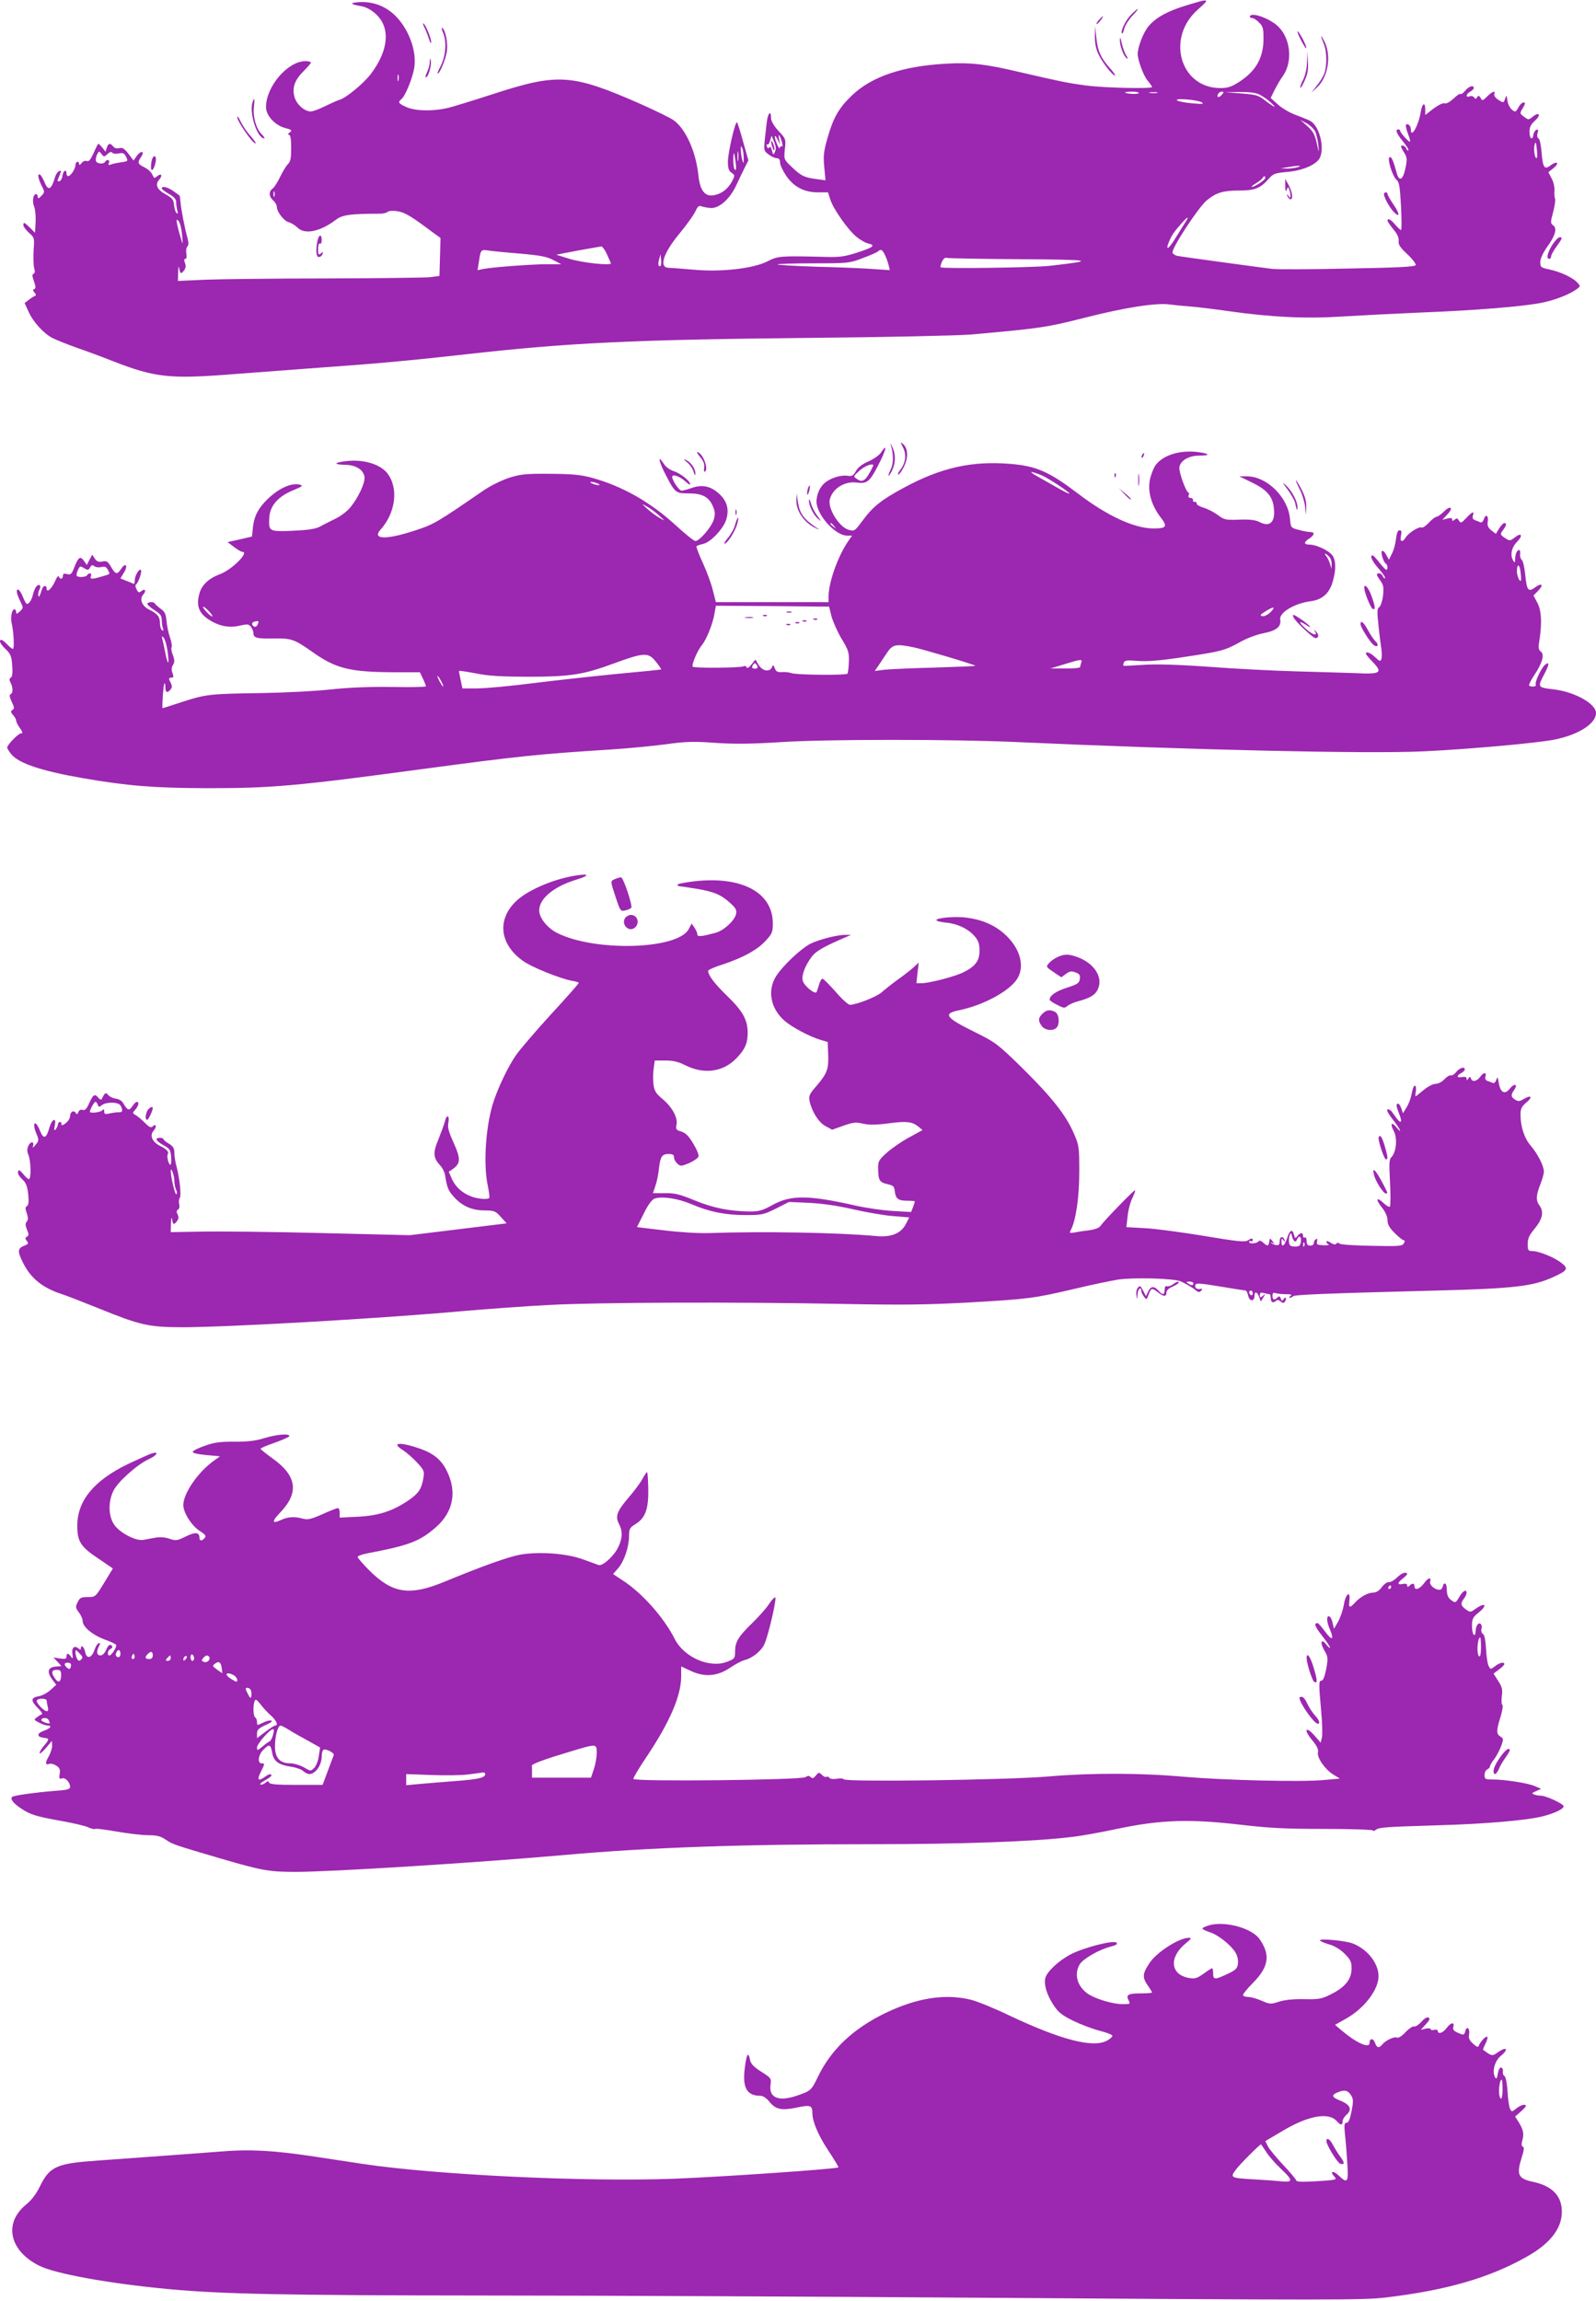
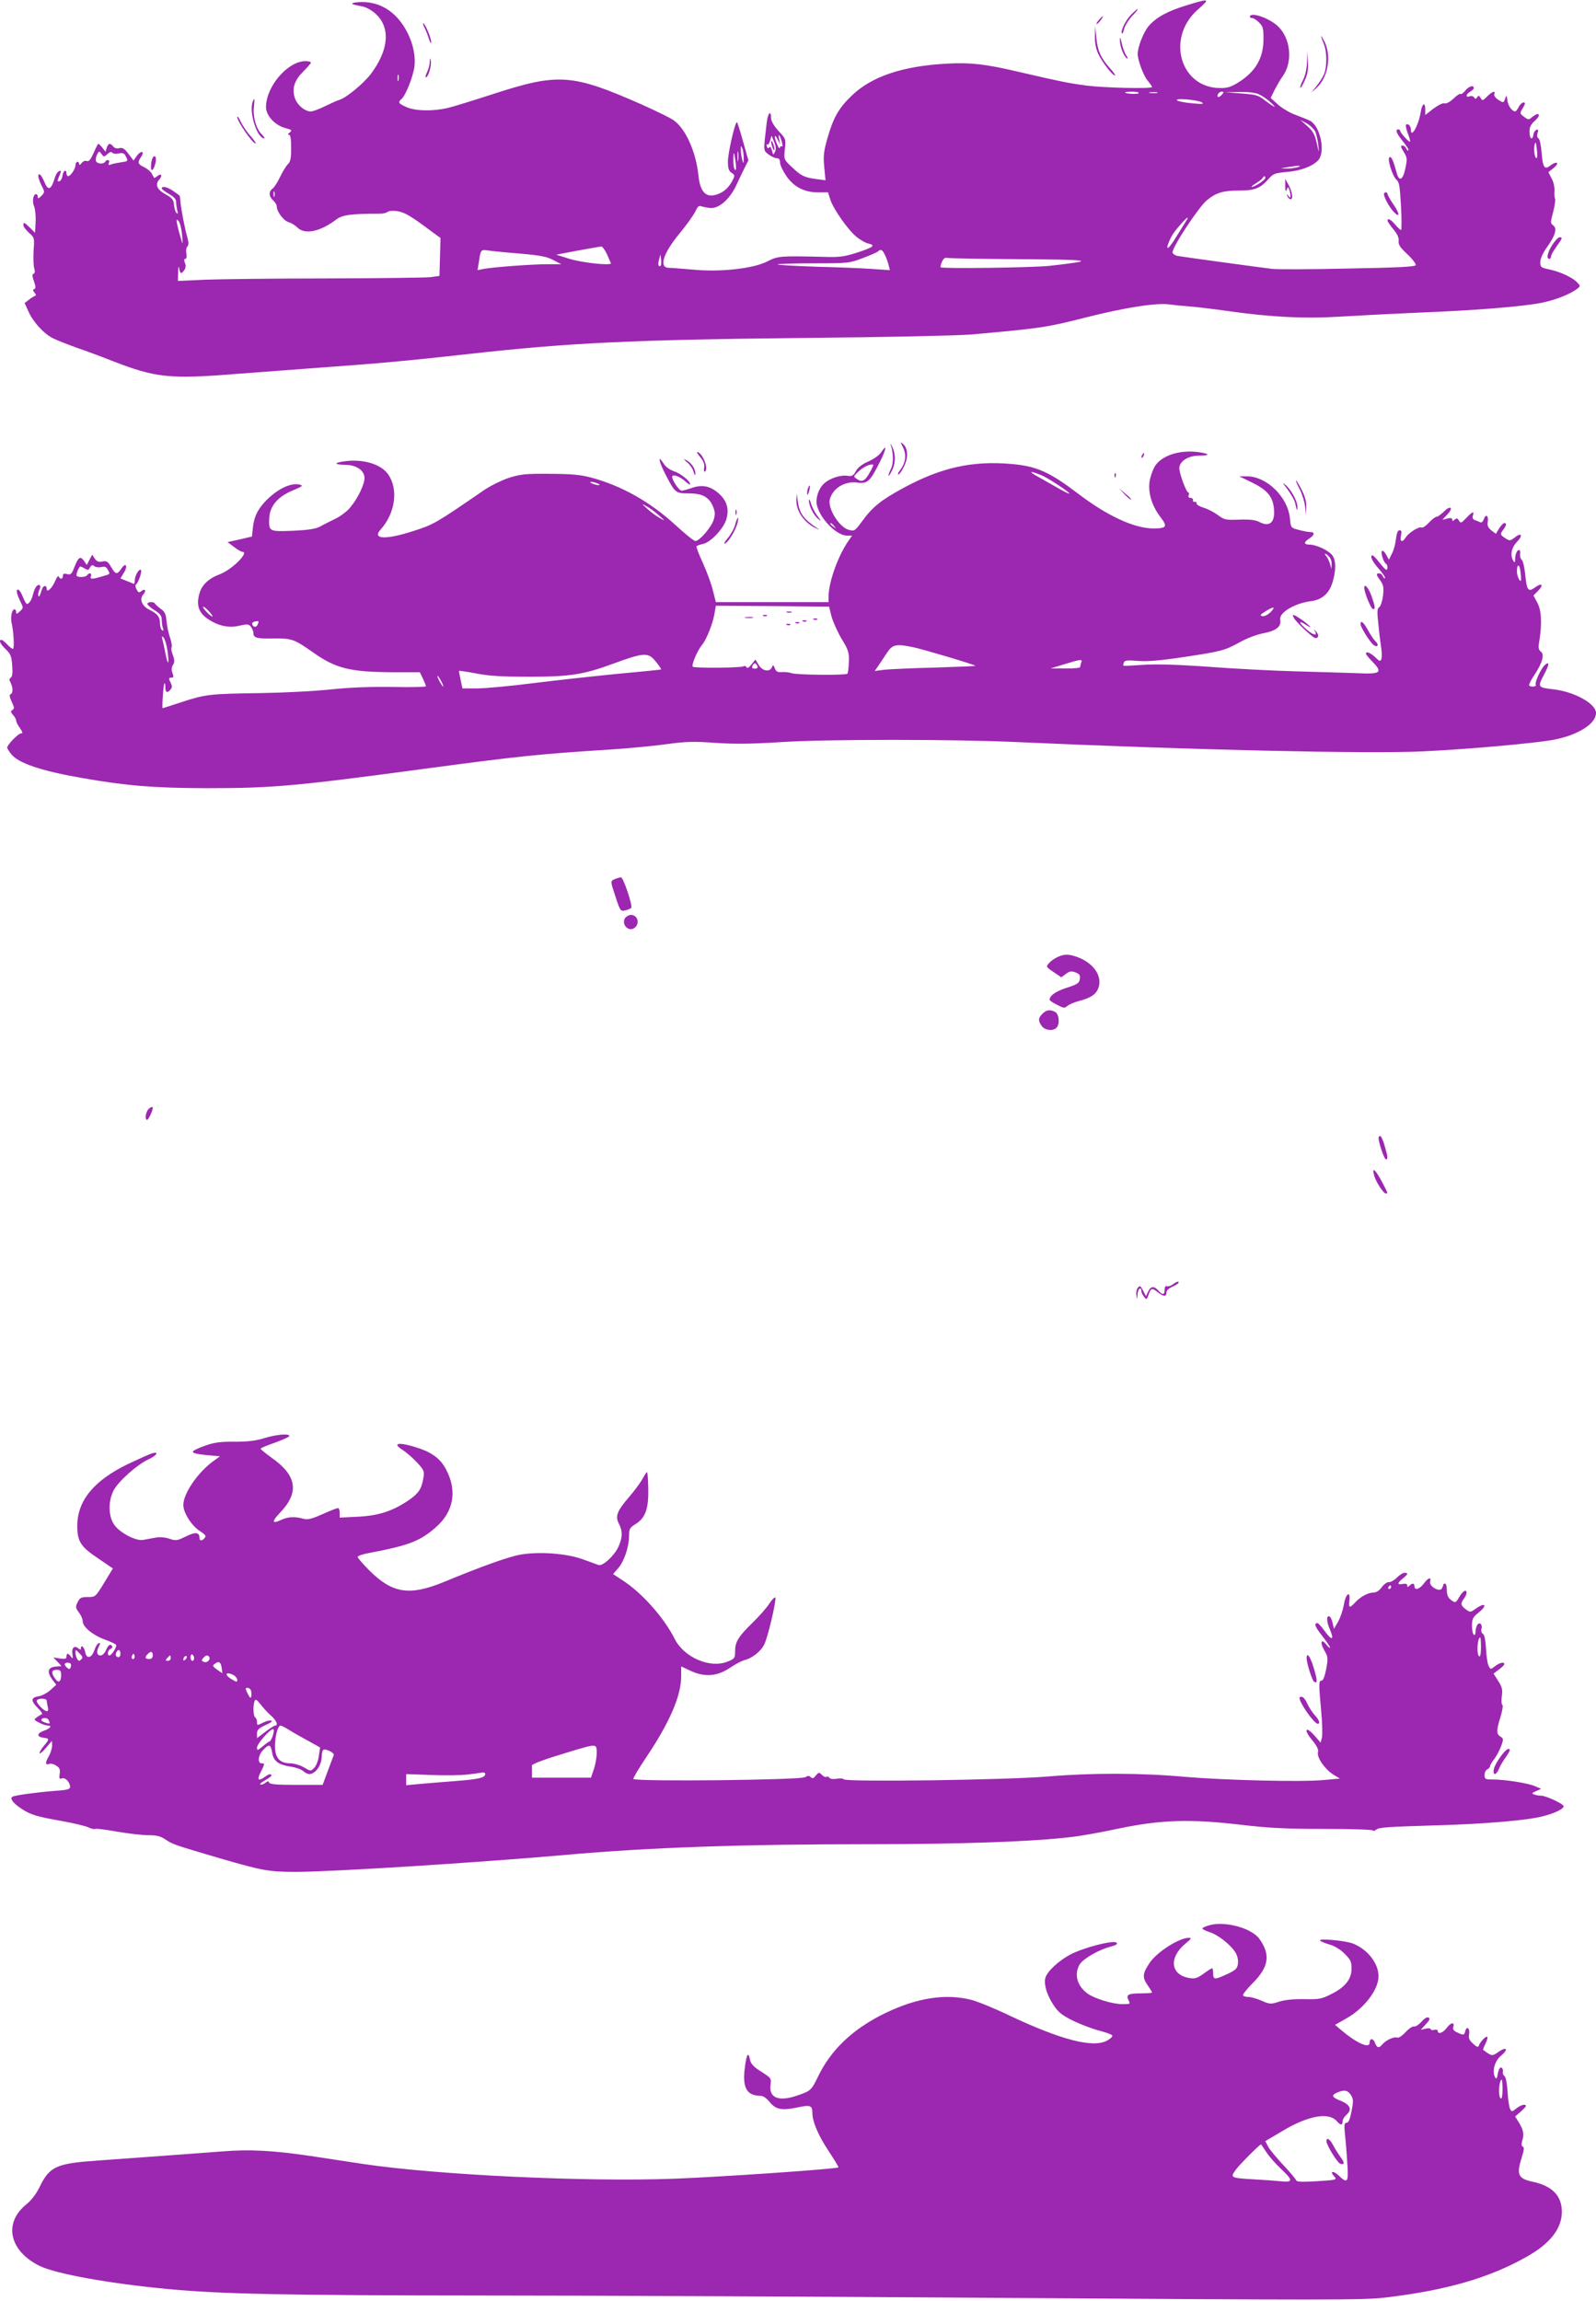
<svg xmlns="http://www.w3.org/2000/svg" version="1.0" width="888pt" height="1280pt" viewBox="0 0 888 1280" preserveAspectRatio="xMidYMid meet">
  <g transform="translate(0,1280) scale(0.1,-0.1)" fill="#9c27b0" stroke="none">
    <path d="M6604 12771 c-106 -32 -169 -66 -212 -115 -29 -33 -62 -117 -62 -156 0 -35 32 -121 55 -148 14 -17 25 -33 25 -36 0 -11 -265 -5 -366 8 -102 14 -129 19 -371 75 -190 45 -272 54 -403 47 -247 -13 -420 -71 -531 -178 -71 -68 -102 -121 -134 -233 -22 -77 -25 -101 -19 -164 l7 -74 -53 7 c-66 9 -84 18 -137 69 -42 40 -42 41 -36 98 6 56 5 57 -36 101 -26 29 -41 55 -41 72 0 47 -18 27 -24 -26 -19 -163 -20 -153 10 -177 14 -11 35 -21 45 -21 13 0 19 -7 19 -24 0 -13 15 -45 33 -72 42 -63 101 -94 177 -94 l57 0 13 -41 c18 -54 98 -168 146 -207 21 -17 50 -34 66 -37 42 -10 27 -21 -65 -51 -70 -22 -97 -26 -182 -23 -245 6 -256 5 -315 -25 -77 -40 -260 -61 -415 -46 -60 5 -120 10 -133 10 -58 0 -33 80 58 190 39 47 78 102 88 122 12 27 21 36 32 31 8 -3 31 -8 50 -10 48 -6 109 47 146 125 14 31 36 76 47 98 l21 42 -30 106 c-16 58 -31 106 -34 106 -11 0 -51 -176 -50 -221 0 -35 5 -50 20 -60 20 -14 20 -15 3 -48 -22 -41 -57 -69 -100 -77 -50 -10 -78 25 -87 109 -13 131 -71 261 -138 308 -16 12 -96 51 -176 87 -390 172 -465 177 -831 58 -108 -35 -221 -70 -251 -77 -84 -19 -178 -17 -228 5 -45 20 -50 27 -28 45 23 20 65 125 72 182 8 71 -15 155 -62 227 -60 91 -147 137 -249 130 -53 -4 -46 -12 18 -23 23 -4 53 -20 76 -41 85 -76 75 -202 -26 -336 -42 -54 -135 -131 -173 -143 -14 -4 -51 -21 -82 -36 -32 -16 -67 -29 -79 -29 -34 0 -78 38 -90 79 -15 52 0 96 51 146 22 22 40 43 40 47 0 4 -14 8 -30 8 -99 0 -220 -141 -220 -256 0 -47 50 -101 106 -116 38 -10 41 -13 26 -25 -11 -8 -12 -12 -4 -13 8 0 12 -22 12 -73 0 -59 -4 -77 -18 -90 -10 -10 -29 -41 -43 -70 -13 -28 -32 -58 -41 -65 -24 -17 -23 -45 2 -67 11 -10 20 -25 20 -34 0 -29 39 -80 66 -87 14 -4 36 -17 49 -30 41 -41 126 -23 215 44 35 27 81 33 244 33 16 0 35 4 42 10 8 6 30 8 56 4 41 -7 75 -27 192 -115 l47 -34 -3 -106 -3 -105 -50 -7 c-27 -3 -286 -6 -575 -7 -289 0 -594 -4 -677 -7 l-153 -7 1 49 c1 29 4 38 6 22 5 -32 11 -35 28 -11 9 12 10 25 4 40 -6 15 -5 23 2 23 7 0 9 11 6 29 -3 15 -1 33 5 39 8 8 8 22 1 49 -15 52 -36 161 -39 201 -1 18 -4 34 -6 35 -1 1 -17 12 -35 25 -32 22 -63 29 -63 14 0 -5 18 -18 40 -31 27 -15 40 -29 40 -44 0 -12 3 -33 6 -47 5 -17 4 -22 -4 -15 -6 6 -12 26 -14 45 -2 29 -10 38 -45 58 -50 27 -62 55 -37 83 20 22 12 38 -11 19 -9 -7 -16 -11 -18 -9 -1 2 -7 13 -13 24 -6 11 -25 27 -42 35 -36 17 -38 26 -17 57 22 32 0 38 -23 7 l-19 -27 -28 37 c-22 29 -33 36 -51 32 -13 -4 -27 0 -34 9 -17 21 -27 19 -36 -7 l-7 -22 -17 22 c-10 12 -20 22 -23 22 -2 0 -14 -23 -26 -51 -17 -37 -26 -49 -38 -45 -9 4 -21 -1 -29 -11 -8 -11 -13 -13 -14 -5 0 19 -20 14 -20 -6 0 -21 -27 -62 -41 -62 -5 0 -9 7 -9 15 0 26 -19 16 -22 -12 -2 -14 -9 -29 -17 -31 -9 -3 -12 0 -9 9 21 51 21 52 7 47 -8 -3 -18 -18 -23 -34 -21 -72 -38 -79 -60 -24 -9 22 -21 40 -27 40 -12 0 -5 -29 17 -72 13 -25 12 -30 -6 -48 -15 -15 -20 -17 -20 -5 0 8 -4 15 -9 15 -17 0 -23 -41 -11 -69 6 -15 10 -54 8 -87 l-3 -59 -28 28 c-32 31 -37 33 -37 14 0 -8 14 -26 31 -42 31 -27 31 -29 26 -98 -2 -39 -1 -83 3 -98 6 -19 4 -29 -3 -32 -9 -3 -8 -14 2 -42 10 -29 11 -40 2 -43 -9 -3 -9 -8 1 -20 10 -12 10 -16 1 -19 -7 -3 -22 -12 -34 -22 l-22 -17 21 -46 c25 -58 85 -124 135 -149 21 -11 82 -35 135 -54 53 -18 144 -52 202 -75 233 -91 317 -100 675 -71 143 11 359 27 480 36 300 21 508 40 818 75 561 63 917 80 1887 90 439 4 842 13 915 19 388 35 417 39 637 95 217 55 395 83 467 72 20 -3 70 -8 111 -11 41 -3 138 -15 215 -26 241 -34 430 -43 631 -30 98 6 294 16 434 22 310 12 579 34 680 55 75 15 157 48 195 77 19 15 19 16 1 35 -24 27 -94 60 -156 73 -47 10 -50 13 -50 41 0 19 14 49 36 81 48 66 59 106 36 123 -16 12 -16 16 0 76 9 35 13 67 10 73 -3 5 -5 25 -3 44 1 19 -5 49 -16 68 l-18 35 29 23 c15 12 24 25 18 29 -5 3 -21 -3 -35 -14 -34 -27 -43 -13 -50 74 -3 38 -10 72 -17 76 -8 5 -9 16 -5 30 5 16 4 21 -6 18 -8 -3 -15 -14 -17 -26 -5 -36 -22 -25 -22 14 0 27 7 42 31 63 35 32 24 51 -13 22 -23 -19 -24 -19 -48 -1 -25 19 -25 19 -7 49 14 24 15 31 4 31 -7 0 -20 -11 -27 -25 -7 -14 -16 -25 -19 -25 -19 1 -40 31 -44 61 -4 30 -5 32 -12 12 -9 -27 -9 -27 -41 -7 -14 10 -23 23 -20 30 9 22 -11 16 -40 -13 -24 -24 -27 -25 -36 -8 -8 14 -12 15 -19 4 -7 -11 -11 -11 -17 -1 -5 7 -16 10 -25 6 -24 -9 -21 13 3 26 11 6 20 15 20 20 0 19 -29 10 -48 -15 -11 -13 -22 -21 -26 -18 -3 4 -21 -8 -39 -26 -21 -19 -40 -29 -49 -26 -9 4 -34 -9 -62 -29 l-46 -36 0 30 c0 45 -17 36 -25 -12 -11 -74 -55 -152 -55 -99 0 21 -17 37 -27 27 -3 -3 1 -25 10 -48 9 -23 15 -44 12 -46 -5 -5 -54 49 -55 61 0 4 -4 7 -10 7 -19 0 -10 -23 26 -67 20 -24 34 -47 30 -50 -3 -3 -8 2 -12 11 -3 9 -13 16 -21 16 -12 0 -10 -7 7 -35 20 -32 20 -40 10 -89 -14 -70 -36 -80 -50 -24 -18 66 -29 90 -39 83 -14 -8 17 -107 39 -125 15 -12 19 -37 25 -147 4 -73 4 -133 0 -133 -3 0 -18 14 -32 30 -24 29 -43 39 -43 22 0 -4 14 -25 32 -47 22 -26 32 -47 30 -65 -3 -20 8 -37 48 -74 28 -26 49 -54 47 -61 -4 -9 -94 -14 -379 -19 -206 -5 -394 -5 -419 -2 -91 11 -505 68 -527 72 -13 3 -25 10 -28 18 -8 21 143 252 191 292 53 43 90 54 183 54 83 0 115 13 159 63 27 31 36 34 101 40 78 6 146 32 177 66 41 47 11 189 -46 219 -13 7 -50 21 -81 33 -31 11 -75 37 -97 57 l-41 37 22 45 c13 25 33 60 45 76 58 81 44 214 -29 280 -46 42 -140 76 -153 55 -3 -6 1 -11 10 -11 9 0 27 -11 40 -25 22 -21 25 -33 25 -90 0 -106 -42 -181 -136 -241 -42 -27 -63 -34 -104 -34 -224 0 -304 280 -125 437 70 62 67 63 -61 24z m-4387 -418 c-3 -10 -5 -4 -5 12 0 17 2 24 5 18 2 -7 2 -21 0 -30z m4119 -71 c-5 -8 -76 -4 -76 4 0 2 18 4 41 4 22 0 38 -4 35 -8z m102 1 c-10 -2 -28 -2 -40 0 -13 2 -5 4 17 4 22 1 32 -1 23 -4z m362 -8 c-7 -8 -16 -15 -21 -15 -5 0 -6 7 -3 15 4 8 13 15 21 15 13 0 13 -3 3 -15z m203 1 c18 -8 48 -28 67 -46 41 -37 21 -29 -34 13 -34 27 -49 31 -130 37 l-91 7 78 1 c48 1 90 -3 110 -12z m-317 -45 c15 -10 5 -11 -50 -6 -94 8 -125 28 -35 22 37 -3 75 -10 85 -16z m632 -163 c6 -14 14 -48 17 -74 5 -48 4 -48 -9 11 -11 48 -22 67 -53 94 l-38 34 35 -19 c19 -11 41 -32 48 -46z m-2983 -43 c-8 38 3 28 15 -14 5 -19 5 -29 -1 -26 -5 4 -9 0 -10 -7 -1 -18 -28 43 -28 62 0 8 7 2 15 -15 l15 -30 -6 30z m-23 -69 c-9 -20 -10 -20 -17 7 -5 18 -10 24 -15 17 -5 -8 -9 -7 -13 5 -4 9 -3 14 2 11 5 -3 12 6 16 22 l8 27 14 -34 c10 -24 12 -41 5 -55z m4240 2 c2 -21 1 -38 -3 -38 -10 0 -17 49 -11 73 6 24 9 18 14 -35z m-4414 -38 c0 -32 -1 -33 -8 -10 -4 14 -8 39 -8 55 -1 25 1 27 8 10 5 -11 8 -36 8 -55z m-31 -12 c-2 -13 -4 -3 -4 22 0 25 2 35 4 23 2 -13 2 -33 0 -45z m-3509 35 c13 12 22 14 26 8 4 -6 20 -8 35 -5 23 5 32 2 40 -14 15 -29 15 -29 -26 -35 -21 -3 -46 -8 -56 -12 -13 -6 -16 -3 -11 9 7 17 -11 22 -21 6 -9 -15 -45 -12 -51 4 -3 8 0 24 6 36 11 21 12 21 25 3 13 -17 14 -17 33 0z m3495 -46 c4 -31 3 -46 -3 -42 -6 3 -10 27 -10 52 0 57 5 53 13 -10z m3127 -27 c-14 -4 -41 -8 -60 -8 l-35 1 40 7 c57 10 87 10 55 0z m-180 -60 c0 -11 -59 -50 -75 -50 -5 0 4 9 21 19 18 11 35 24 38 30 9 14 16 14 16 1z m-5513 -102 c-3 -7 -5 -2 -5 12 0 14 2 19 5 13 2 -7 2 -19 0 -25z m5071 -140 c-8 -13 -32 -51 -53 -85 -42 -70 -64 -84 -40 -26 16 37 26 52 74 106 30 33 38 35 19 5z m-5585 -73 c5 -60 5 -60 -7 -20 -7 22 -16 56 -20 75 -6 30 -5 33 8 20 7 -8 16 -42 19 -75z m2363 -107 c10 -24 21 -47 23 -52 7 -16 -162 2 -234 25 l-70 22 120 23 c66 12 125 22 131 23 5 0 19 -18 30 -41z m-481 1 c112 -10 149 -17 184 -36 l44 -23 -79 0 c-85 0 -298 -16 -353 -26 l-34 -7 8 49 c9 65 11 67 54 60 20 -3 99 -11 176 -17z m2028 -6 c8 -16 17 -41 21 -57 l7 -29 -89 6 c-49 4 -191 10 -316 13 -124 4 -223 10 -220 13 3 3 94 6 202 6 192 0 199 1 272 29 41 15 79 32 85 37 15 15 24 11 38 -18z m-1247 -61 c-12 -11 -17 7 -9 34 l8 29 3 -28 c2 -16 1 -31 -2 -35z m1999 36 c409 -3 430 -7 165 -37 -92 -10 -598 -17 -606 -8 -3 2 1 16 7 31 8 17 18 25 28 21 9 -2 192 -6 406 -7z" />
    <path d="M4291 12010 c0 -8 4 -24 9 -35 5 -13 9 -14 9 -5 0 8 -4 24 -9 35 -5 13 -9 14 -9 5z" />
    <path d="M6292 12717 c-30 -31 -60 -93 -49 -103 3 -3 8 9 12 26 4 17 24 49 44 71 21 21 35 39 31 39 -3 0 -20 -15 -38 -33z" />
    <path d="M6115 12690 c-10 -11 -16 -22 -14 -24 2 -2 12 7 22 20 22 29 17 32 -8 4z" />
    <path d="M2361 12648 c7 -13 18 -41 25 -63 7 -22 13 -31 13 -20 1 22 -34 105 -44 105 -3 0 0 -10 6 -22z" />
-     <path d="M2467 12613 c19 -48 13 -125 -16 -182 -12 -22 -19 -41 -16 -41 12 0 47 86 52 129 5 47 -9 115 -27 126 -5 3 -2 -11 7 -32z" />
    <path d="M6092 12600 c-1 -35 5 -70 18 -98 20 -45 79 -122 94 -122 4 0 -8 18 -27 39 -51 57 -70 97 -77 171 l-7 65 -1 -55z" />
-     <path d="M7238 12578 c15 -29 28 -50 30 -46 4 9 -35 85 -47 93 -6 3 2 -18 17 -47z" />
    <path d="M6231 12577 c-1 -32 21 -91 39 -102 7 -4 5 4 -4 17 -9 14 -20 45 -25 69 -7 33 -9 37 -10 16z" />
    <path d="M7351 12599 c-1 -4 6 -23 14 -42 19 -45 19 -127 2 -170 -8 -18 -27 -48 -43 -67 l-28 -35 28 25 c64 56 85 174 47 255 -11 22 -20 37 -20 34z" />
    <path d="M7272 12455 c-1 -38 -10 -76 -22 -100 -11 -21 -18 -41 -15 -43 3 -3 14 16 25 42 16 34 20 61 17 104 l-3 57 -2 -60z" />
    <path d="M2391 12455 c0 -16 -8 -42 -15 -57 -8 -16 -11 -28 -6 -28 13 0 32 66 27 92 -3 18 -5 17 -6 -7z" />
    <path d="M1406 12234 c-22 -58 24 -204 65 -204 4 0 -3 11 -16 24 -30 30 -49 98 -42 153 5 46 3 53 -7 27z" />
    <path d="M1320 12148 c0 -22 81 -140 100 -146 8 -3 -2 14 -23 38 -22 23 -47 61 -58 84 -10 22 -19 33 -19 24z" />
    <path d="M846 11914 c-3 -9 -6 -27 -6 -42 0 -34 17 -17 26 26 7 33 -9 46 -20 16z" />
    <path d="M7151 11765 c0 -29 3 -34 8 -21 7 18 8 18 14 2 4 -10 7 -25 7 -34 0 -15 -2 -15 -11 -2 -9 12 -10 12 -7 1 3 -8 10 -17 16 -19 18 -6 14 38 -8 78 l-19 35 0 -40z" />
    <path d="M7700 11720 c0 -17 30 -73 53 -97 36 -39 37 -14 1 38 -19 28 -34 55 -34 60 0 5 -4 9 -10 9 -5 0 -10 -5 -10 -10z" />
-     <path d="M1766 11459 c-10 -53 -7 -89 8 -89 8 0 17 7 20 16 5 14 4 15 -9 4 -13 -11 -15 -7 -15 24 0 22 4 35 10 31 6 -4 10 5 10 19 0 36 -16 32 -24 -5z" />
    <path d="M8637 11438 c-27 -43 -35 -78 -17 -78 6 0 10 6 10 13 0 8 14 33 30 55 34 47 35 52 17 52 -7 0 -25 -19 -40 -42z" />
    <path d="M4956 10325 c16 -50 16 -104 0 -136 -9 -18 -14 -34 -12 -36 2 -2 11 12 20 31 20 42 20 91 0 131 -8 17 -11 21 -8 10z" />
    <path d="M5024 10311 c21 -40 15 -86 -15 -125 -11 -14 -16 -26 -11 -26 6 0 20 20 32 45 25 51 22 103 -7 126 -14 12 -14 10 1 -20z" />
    <path d="M4903 10284 c-9 -15 -41 -38 -71 -51 -35 -15 -59 -34 -70 -54 -14 -26 -22 -30 -47 -26 -38 6 -100 -14 -131 -44 -30 -28 -47 -81 -39 -118 16 -76 110 -171 168 -171 l28 0 -19 -27 c-59 -84 -111 -230 -112 -310 l0 -33 -314 0 -313 0 -16 63 c-8 35 -33 103 -55 152 -23 49 -39 92 -37 96 3 3 19 9 37 13 41 8 114 85 129 136 17 57 4 103 -40 143 -47 43 -94 53 -153 32 -23 -8 -49 -15 -56 -15 -13 0 -52 57 -52 77 0 18 42 3 73 -25 15 -14 27 -21 27 -16 0 18 -54 61 -92 73 -23 8 -45 24 -57 44 -35 54 -24 5 15 -69 50 -96 54 -99 127 -99 75 0 112 -20 134 -73 12 -29 13 -43 4 -74 -13 -41 -79 -118 -102 -118 -8 0 -59 41 -113 91 -141 128 -295 215 -463 261 -63 17 -108 21 -233 22 -139 1 -163 -2 -230 -23 -41 -14 -104 -45 -140 -70 -266 -183 -277 -189 -389 -225 -154 -50 -232 -47 -184 7 83 92 101 226 42 309 -40 56 -138 85 -238 72 -65 -8 -65 -19 0 -20 60 -1 102 -28 107 -68 4 -33 -35 -116 -79 -169 -17 -21 -55 -50 -83 -63 -28 -14 -67 -33 -86 -44 -26 -13 -65 -19 -152 -23 -131 -5 -133 -4 -130 70 3 69 49 122 137 157 49 21 53 24 32 30 -51 12 -129 -27 -194 -97 -43 -46 -62 -89 -67 -153 l-4 -39 -68 -16 -68 -15 36 -27 c19 -15 40 -27 46 -27 42 0 -57 -99 -123 -124 -64 -24 -103 -60 -116 -110 -17 -61 -4 -102 41 -135 59 -42 120 -57 182 -42 45 10 52 9 64 -6 7 -10 14 -26 14 -35 0 -27 18 -32 113 -30 100 1 114 -4 215 -75 131 -93 209 -112 453 -113 l145 0 17 -35 c9 -20 17 -39 17 -43 0 -4 -81 -6 -181 -4 -120 2 -236 -2 -342 -13 -89 -10 -268 -19 -397 -21 -280 -4 -305 -6 -439 -50 -57 -19 -105 -34 -106 -34 -5 0 4 133 10 138 3 3 5 -7 5 -21 0 -30 11 -35 29 -13 9 11 9 20 2 35 -14 26 -14 31 4 31 11 0 12 5 5 25 -7 18 -6 32 2 45 10 15 10 27 0 55 -8 19 -11 39 -7 45 3 5 -1 31 -10 56 -9 26 -17 68 -19 93 -3 36 -10 49 -33 65 -15 11 -29 24 -31 28 -5 12 -42 10 -42 -2 0 -5 18 -21 40 -35 32 -20 40 -31 40 -54 0 -16 3 -37 7 -47 4 -12 3 -15 -5 -10 -7 4 -12 22 -12 40 0 34 -14 52 -61 75 -39 19 -54 58 -33 82 20 22 12 38 -10 20 -12 -10 -17 -8 -26 10 -7 13 -8 24 -3 28 13 8 35 73 27 80 -9 10 -34 -31 -34 -57 0 -13 -3 -22 -7 -20 -5 3 -23 10 -41 17 l-32 13 20 33 c24 39 9 59 -16 20 -22 -33 -31 -32 -56 11 -18 31 -25 35 -49 30 -21 -4 -31 0 -42 17 l-14 21 -15 -28 -15 -29 -16 23 c-20 28 -31 21 -53 -35 -15 -39 -20 -44 -40 -39 -18 5 -24 2 -24 -10 0 -19 -16 -21 -23 -3 -2 6 -11 -4 -19 -23 -18 -43 -48 -71 -48 -46 0 21 -19 21 -26 -1 -15 -45 -16 -48 -21 -36 -2 7 1 21 6 32 13 23 -1 37 -17 18 -6 -7 -14 -26 -18 -42 -7 -32 -22 -55 -34 -55 -4 0 -14 18 -23 40 -8 22 -21 40 -27 40 -13 0 -6 -28 17 -74 13 -26 13 -30 -6 -47 -17 -16 -21 -17 -21 -4 0 8 -4 15 -10 15 -14 0 -23 -46 -15 -77 11 -45 16 -143 7 -143 -5 0 -19 11 -32 25 -13 14 -27 25 -32 25 -17 0 -7 -23 24 -52 27 -26 32 -38 36 -90 3 -41 1 -63 -8 -68 -9 -6 -9 -13 -1 -28 14 -27 14 -59 0 -64 -8 -3 -6 -16 6 -42 15 -31 16 -39 4 -46 -11 -7 -10 -12 4 -28 9 -10 17 -24 17 -31 0 -7 9 -26 21 -42 16 -23 17 -29 6 -29 -15 0 -77 -64 -77 -79 0 -5 10 -21 22 -36 40 -51 167 -94 398 -134 247 -43 394 -55 690 -56 361 0 491 11 1190 105 552 74 660 85 1055 110 94 6 232 19 307 29 116 16 159 17 280 8 107 -7 198 -6 358 4 256 17 970 17 1330 0 951 -43 1950 -66 2250 -51 244 11 632 46 728 65 135 27 232 89 232 148 0 52 -118 118 -237 132 -87 10 -89 12 -53 80 31 58 33 78 6 56 -21 -18 -59 -99 -51 -111 6 -10 -27 -14 -37 -4 -3 3 9 29 28 57 46 69 59 116 37 132 -13 10 -15 21 -8 61 15 98 12 166 -11 210 l-22 41 26 26 c33 34 21 47 -17 19 -38 -28 -46 -17 -55 73 -4 39 -12 75 -19 80 -7 6 -11 20 -9 33 2 12 -1 22 -6 22 -12 0 -22 -24 -22 -53 0 -18 -2 -19 -10 -7 -19 30 -11 73 21 106 35 36 24 54 -14 23 -25 -19 -28 -19 -52 -3 -29 19 -30 22 -10 48 17 23 19 36 5 36 -6 0 -19 -14 -29 -30 l-18 -30 -25 19 c-19 16 -24 27 -20 50 5 35 -13 43 -23 10 -4 -11 -12 -18 -18 -15 -7 3 -20 9 -30 12 -12 4 -16 13 -12 25 9 28 -3 23 -37 -13 -27 -29 -31 -30 -40 -15 -8 14 -13 16 -24 6 -11 -9 -14 -9 -14 1 0 8 -9 10 -27 5 l-28 -7 28 30 c37 39 17 53 -20 15 -16 -15 -33 -28 -40 -28 -7 0 -26 -15 -43 -33 -16 -18 -35 -30 -40 -27 -13 8 -71 -28 -88 -54 -19 -32 -35 -26 -27 9 5 22 3 30 -8 30 -10 0 -16 -16 -20 -49 -3 -28 -13 -65 -23 -82 l-16 -33 -15 27 c-8 15 -18 25 -23 22 -10 -6 7 -62 21 -71 11 -6 12 -34 2 -34 -5 1 -21 19 -38 40 -16 21 -33 39 -37 40 -19 1 -5 -31 33 -74 23 -26 39 -50 35 -53 -3 -3 -8 2 -12 11 -3 9 -12 16 -20 16 -19 0 -18 -7 7 -41 17 -25 19 -38 14 -84 -4 -31 -14 -59 -21 -63 -12 -7 -13 -24 -4 -103 5 -52 13 -111 16 -131 3 -21 3 -45 0 -55 -6 -14 -10 -13 -34 10 -27 26 -52 35 -52 20 0 -4 16 -24 36 -44 60 -62 47 -71 -93 -64 -65 2 -215 7 -333 10 -118 3 -334 14 -480 25 -182 13 -298 16 -370 11 -58 -4 -107 -6 -109 -5 -2 2 -1 10 2 18 5 12 19 14 77 9 51 -4 121 1 253 21 214 32 232 37 317 84 37 21 93 42 130 49 72 14 100 37 93 76 -7 38 78 90 169 102 64 8 104 43 123 108 19 66 19 117 -1 146 -20 28 -88 60 -126 61 -35 0 -36 13 -3 34 30 20 32 36 5 36 -11 0 -39 5 -64 12 -44 11 -44 12 -49 65 -12 119 -130 233 -239 233 l-43 0 72 -35 c80 -39 112 -75 120 -135 11 -83 -19 -115 -78 -85 -23 12 -52 16 -113 14 -77 -3 -84 -1 -119 25 -20 15 -56 34 -79 41 -24 7 -42 18 -40 24 1 6 -4 10 -10 9 -7 -2 -12 3 -10 10 1 6 -5 12 -14 12 -10 0 -14 6 -10 15 3 8 2 15 -2 15 -12 0 -54 115 -50 140 5 37 52 65 109 65 66 0 62 11 -7 20 -97 12 -190 -16 -232 -70 -12 -15 -26 -50 -33 -79 -15 -68 6 -144 57 -212 42 -54 36 -64 -39 -64 -105 0 -257 70 -419 194 -161 122 -231 153 -375 165 -213 18 -386 -20 -593 -132 -128 -69 -174 -106 -234 -188 -39 -53 -42 -55 -73 -47 -53 14 -118 118 -106 169 15 61 83 104 152 94 54 -7 70 5 114 90 46 87 59 137 20 79z m-64 -113 c-26 -47 -43 -56 -71 -36 -21 14 -21 14 11 44 27 25 67 43 80 35 1 -2 -7 -21 -20 -43z m958 -16 c35 -15 153 -92 153 -101 0 -3 -26 9 -57 27 -32 18 -85 48 -118 67 -57 31 -47 35 22 7z m-2472 -45 c13 -5 14 -9 5 -9 -8 0 -24 4 -35 9 -13 5 -14 9 -5 9 8 0 24 -4 35 -9z m341 -177 c36 -32 37 -33 8 -17 -17 9 -49 32 -70 51 -36 32 -37 33 -8 17 17 -9 49 -32 70 -51z m975 -60 c13 -16 12 -17 -3 -4 -10 7 -18 15 -18 17 0 8 8 3 21 -13z m2753 -169 c9 -8 16 -27 15 -42 l-1 -27 -8 28 c-5 16 -14 35 -21 43 -16 19 -4 18 15 -2z m-6831 -59 c20 5 28 2 37 -15 14 -26 16 -23 -36 -38 -54 -16 -65 -15 -58 3 7 17 -11 21 -21 5 -7 -11 -48 -14 -58 -4 -5 5 6 38 18 52 2 2 13 -3 25 -10 18 -11 22 -11 31 5 8 14 14 15 24 7 7 -6 24 -8 38 -5z m7899 -75 c-6 -9 -22 26 -22 51 0 45 15 43 20 -3 3 -23 4 -45 2 -48z m-7279 -199 c-5 -7 -53 41 -53 52 0 5 12 -3 28 -19 15 -16 26 -31 25 -33z m3443 1 c8 -29 33 -86 56 -125 39 -64 43 -78 41 -130 -1 -33 -5 -62 -8 -65 -10 -10 -288 -7 -311 3 -10 4 -34 7 -52 6 -25 -2 -34 2 -41 21 -8 20 -10 21 -16 6 -12 -29 -53 -22 -74 13 l-18 30 -22 -28 c-15 -18 -24 -24 -27 -15 -3 6 -11 9 -17 5 -14 -9 -277 -11 -283 -2 -7 12 27 91 52 121 26 32 61 120 70 178 l7 40 315 -2 315 -3 13 -53z m2443 22 c-16 -15 -34 -24 -45 -22 -16 3 -13 8 16 26 47 30 60 28 29 -4z m-5635 -68 c-7 -18 -25 -17 -31 1 -2 6 4 13 14 15 23 5 25 4 17 -16z m-502 -147 c11 -80 3 -88 -12 -12 -6 32 -14 67 -17 78 -4 16 -3 18 7 8 7 -7 17 -40 22 -74z m4150 20 c50 -10 339 -96 345 -103 2 -2 -99 -6 -224 -10 -126 -3 -252 -9 -282 -12 l-54 -7 20 29 c11 16 32 48 48 72 31 47 50 51 147 31z m-1433 -80 c18 -22 31 -42 30 -43 -2 -2 -112 -13 -244 -25 -132 -13 -343 -36 -470 -52 -126 -16 -266 -29 -311 -29 l-81 0 -10 47 c-6 27 -10 49 -9 51 2 1 45 -5 97 -15 71 -14 144 -18 294 -18 226 0 302 12 465 72 174 64 197 65 239 12z m2367 -5 c-3 -9 -6 -20 -6 -25 0 -5 -37 -9 -82 -8 l-83 0 75 23 c94 29 104 30 96 10z m-1802 -19 c4 -10 -1 -15 -14 -15 -13 0 -18 5 -14 15 4 8 10 15 14 15 4 0 10 -7 14 -15z m-1759 -85 c9 -16 13 -30 11 -30 -3 0 -12 14 -21 30 -9 17 -13 30 -11 30 3 0 12 -13 21 -30z" />
    <path d="M4378 9393 c6 -2 18 -2 25 0 6 3 1 5 -13 5 -14 0 -19 -2 -12 -5z" />
    <path d="M4248 9373 c7 -3 16 -2 19 1 4 3 -2 6 -13 5 -11 0 -14 -3 -6 -6z" />
    <path d="M4148 9363 c12 -2 30 -2 40 0 9 3 -1 5 -23 4 -22 0 -30 -2 -17 -4z" />
    <path d="M4528 9353 c7 -3 16 -2 19 1 4 3 -2 6 -13 5 -11 0 -14 -3 -6 -6z" />
    <path d="M4468 9343 c7 -3 16 -2 19 1 4 3 -2 6 -13 5 -11 0 -14 -3 -6 -6z" />
    <path d="M4428 9333 c7 -3 16 -2 19 1 4 3 -2 6 -13 5 -11 0 -14 -3 -6 -6z" />
    <path d="M4378 9323 c7 -3 16 -2 19 1 4 3 -2 6 -13 5 -11 0 -14 -3 -6 -6z" />
    <path d="M3895 10258 c19 -22 26 -40 23 -59 -3 -15 -1 -26 4 -23 22 14 -9 97 -40 109 -8 3 -2 -9 13 -27z" />
    <path d="M6355 10269 c-4 -6 -5 -12 -2 -15 2 -3 7 2 10 11 7 17 1 20 -8 4z" />
    <path d="M3823 10228 c15 -12 32 -36 36 -53 7 -21 10 -24 10 -10 1 26 -23 62 -52 76 -17 8 -15 5 6 -13z" />
-     <path d="M6333 10130 c0 -30 2 -43 4 -27 2 15 2 39 0 55 -2 15 -4 2 -4 -28z" />
    <path d="M6201 10154 c0 -11 3 -14 6 -6 3 7 2 16 -1 19 -3 4 -6 -2 -5 -13z" />
    <path d="M7210 10127 c0 -4 10 -27 22 -50 12 -23 25 -64 29 -92 l6 -50 1 45 c1 32 -8 61 -28 100 -16 30 -29 51 -30 47z" />
    <path d="M7164 10077 c20 -27 39 -61 42 -75 9 -43 12 -49 13 -24 1 31 -31 91 -64 122 -23 20 -21 16 9 -23z" />
    <path d="M4496 10085 c-3 -9 -6 -24 -5 -33 0 -9 5 -4 10 12 9 32 6 48 -5 21z" />
    <path d="M6257 10050 c18 -19 34 -32 36 -29 2 2 -12 17 -32 33 l-36 30 32 -34z" />
    <path d="M4431 10017 c-2 -60 44 -126 109 -156 21 -10 22 -9 6 1 -76 51 -97 81 -107 148 l-6 45 -2 -38z" />
    <path d="M4501 10017 c-2 -28 24 -80 49 -102 22 -19 22 -18 -2 15 -15 19 -31 51 -36 70 -6 19 -11 27 -11 17z" />
    <path d="M4092 9950 c0 -14 2 -19 5 -12 2 6 2 18 0 25 -3 6 -5 1 -5 -13z" />
    <path d="M4090 9880 c-6 -22 -25 -56 -42 -75 -17 -21 -23 -33 -14 -29 19 7 61 77 70 117 10 42 -2 32 -14 -13z" />
    <path d="M7591 9528 c1 -28 36 -112 47 -116 16 -5 14 13 -7 72 -16 46 -42 75 -40 44z" />
    <path d="M7199 9362 c12 -23 107 -112 120 -112 19 0 21 18 3 37 -9 10 -13 13 -9 6 22 -32 -2 -30 -41 3 -46 39 -51 57 -8 29 45 -29 28 -8 -18 25 -51 35 -60 37 -47 12z" />
    <path d="M7570 9327 c0 -16 51 -98 72 -115 10 -8 19 -9 22 -4 3 6 -1 15 -9 22 -8 7 -27 34 -42 61 -26 48 -43 62 -43 36z" />
-     <path d="M3225 7932 c-127 -15 -283 -79 -353 -145 -107 -102 -93 -238 35 -331 48 -36 213 -102 278 -113 19 -3 35 -8 35 -12 0 -3 -70 -83 -156 -176 -86 -94 -172 -195 -193 -225 -42 -61 -93 -166 -122 -250 -45 -128 -62 -352 -35 -477 7 -34 11 -65 8 -68 -9 -9 -57 -6 -93 6 -53 18 -93 53 -114 98 l-18 42 22 15 c44 31 45 58 5 146 -28 62 -35 87 -29 114 7 40 -10 46 -19 7 -4 -16 -20 -60 -36 -100 -33 -78 -30 -105 11 -149 11 -12 22 -34 25 -50 11 -71 18 -88 47 -120 45 -52 101 -78 172 -78 56 -1 62 -3 92 -37 l32 -35 -269 -33 -270 -33 -492 12 c-271 7 -571 10 -666 8 l-172 -3 1 50 c1 29 4 38 6 23 5 -32 11 -35 28 -11 10 13 10 23 3 37 -7 13 -7 21 2 26 8 5 10 17 7 31 -3 13 -2 28 3 34 10 12 0 109 -19 180 -6 22 -11 54 -11 72 0 25 -7 36 -30 50 -16 9 -30 21 -30 25 0 4 -9 8 -20 8 -31 0 -24 -17 19 -41 35 -19 40 -26 43 -65 2 -24 0 -44 -4 -44 -10 0 -21 46 -15 57 9 14 -5 29 -41 47 -46 23 -61 59 -37 86 19 21 13 42 -6 23 -9 -9 -20 -3 -43 20 -17 18 -40 37 -51 43 -19 11 -19 12 -2 31 18 21 23 43 8 43 -5 0 -16 -11 -25 -25 -18 -27 -27 -23 -52 20 -6 11 -24 21 -40 23 -16 2 -35 11 -42 20 -13 17 -20 13 -36 -23 -3 -5 -11 -2 -20 9 -19 23 -28 17 -51 -34 -13 -30 -23 -39 -35 -35 -11 4 -20 -1 -24 -12 -6 -14 -9 -15 -15 -4 -11 17 -31 5 -31 -18 0 -10 -8 -25 -18 -34 -19 -18 -34 -22 -30 -9 2 4 -1 8 -7 10 -5 2 -12 -5 -13 -15 -2 -10 -8 -22 -14 -28 -7 -7 -8 1 -3 24 10 47 -16 37 -30 -12 -17 -62 -33 -67 -52 -19 -16 41 -33 56 -33 28 0 -7 6 -29 14 -47 13 -31 13 -36 -7 -59 -12 -15 -18 -18 -14 -8 10 28 -12 31 -25 4 -8 -20 -8 -32 0 -51 14 -31 16 -135 3 -135 -5 0 -18 11 -29 25 -23 28 -32 32 -32 10 0 -8 11 -25 26 -38 19 -18 26 -37 31 -81 4 -42 2 -60 -7 -66 -10 -6 -10 -15 -1 -40 8 -24 8 -36 0 -46 -9 -11 -8 -22 1 -45 11 -25 11 -32 0 -39 -11 -7 -11 -11 -1 -24 11 -13 9 -17 -13 -26 -39 -15 -40 -32 -7 -97 43 -86 110 -139 216 -173 22 -7 112 -42 199 -77 236 -96 281 -106 466 -107 258 0 1099 48 1555 89 149 13 370 29 491 35 283 15 1054 17 1614 6 359 -7 486 -5 725 8 330 19 359 23 585 76 91 22 199 44 240 51 87 13 313 7 350 -10 34 -16 65 -34 84 -50 13 -11 19 -12 29 -2 7 7 8 12 2 11 -22 -5 -35 1 -35 15 0 19 11 19 155 -5 66 -11 123 -20 127 -20 3 0 9 -13 13 -29 7 -33 35 -33 35 0 0 27 15 23 26 -7 l9 -25 14 23 c13 21 13 22 -2 9 -15 -12 -17 -11 -17 4 0 13 5 16 23 11 12 -3 25 -6 30 -6 4 0 7 -8 7 -18 0 -26 11 -34 27 -21 10 9 17 8 29 -2 13 -10 17 -10 24 1 5 8 7 17 4 19 -3 3 -9 0 -13 -8 -6 -10 -10 -9 -15 5 -5 13 -9 15 -18 6 -18 -18 -28 -14 -28 9 0 15 4 19 16 15 9 -3 34 -6 57 -6 31 0 38 -3 27 -10 -9 -6 -10 -10 -3 -10 6 0 14 4 17 8 5 9 176 16 791 32 442 11 548 24 661 77 77 35 82 46 40 78 -40 31 -125 65 -161 65 -22 0 -25 4 -25 39 0 31 8 49 40 87 43 53 51 93 25 128 -20 27 -19 56 5 116 11 28 20 60 20 72 0 31 -34 98 -73 144 -36 41 -57 107 -57 173 0 32 6 44 31 66 38 31 30 46 -11 22 -24 -15 -33 -16 -50 -5 -24 15 -25 26 -5 55 23 32 0 38 -25 6 -28 -35 -52 -22 -61 33 -6 34 -7 36 -14 16 -4 -13 -13 -20 -19 -17 -6 3 -19 8 -29 11 -12 4 -16 13 -12 25 8 24 -10 25 -27 1 -19 -27 -45 -34 -53 -14 -5 14 -7 14 -15 2 -8 -12 -10 -12 -10 -1 0 9 -8 12 -25 9 -30 -6 -33 7 -5 22 11 6 20 15 20 20 0 18 -28 10 -47 -13 -10 -13 -24 -22 -30 -20 -7 3 -23 -7 -36 -21 -14 -15 -35 -26 -50 -26 -14 0 -43 -15 -67 -35 -23 -19 -43 -35 -44 -35 -1 0 -1 14 2 30 2 17 0 30 -6 30 -6 0 -13 -19 -17 -42 -4 -24 -16 -58 -28 -77 l-21 -35 -9 27 c-5 15 -13 27 -18 27 -13 0 -11 -15 6 -57 8 -20 13 -39 9 -42 -5 -6 -14 3 -49 53 -7 10 -19 16 -25 14 -7 -2 4 -24 29 -56 41 -51 58 -89 20 -43 -27 33 -36 19 -14 -22 21 -39 14 -116 -12 -143 -14 -13 -15 -34 -9 -143 4 -70 3 -130 -1 -134 -3 -4 -19 5 -35 20 -40 38 -46 21 -9 -25 20 -25 31 -51 31 -71 0 -23 11 -42 40 -71 22 -22 45 -40 50 -40 7 0 8 -6 1 -17 -8 -16 -27 -17 -178 -14 -92 1 -173 7 -180 12 -7 7 -14 6 -18 0 -4 -7 -15 -5 -31 5 -13 9 -24 12 -24 6 0 -6 6 -13 13 -16 6 -3 -6 -4 -29 -4 -36 2 -40 4 -36 21 3 14 1 18 -6 13 -7 -4 -12 -14 -12 -22 0 -8 -9 -14 -20 -14 -15 0 -20 7 -20 26 0 14 -4 23 -10 19 -5 -3 -10 1 -10 9 0 21 -14 20 -31 0 -12 -15 -14 -15 -19 5 -8 36 -24 29 -38 -16 -15 -46 -32 -57 -32 -20 0 18 2 19 11 7 9 -12 10 -12 7 -1 -7 26 -28 24 -28 -3 0 -20 -4 -25 -20 -23 -11 2 -23 7 -27 12 -5 4 -1 4 7 0 13 -8 13 -7 0 10 -14 18 -15 18 -18 -3 -4 -26 -10 -27 -34 -5 -12 11 -22 13 -26 7 -9 -13 -52 -16 -52 -3 0 6 5 7 10 4 6 -3 10 -1 10 4 0 14 -6 14 -29 -1 -15 -9 -64 -4 -241 26 -122 20 -269 40 -327 43 l-106 6 7 61 c3 33 15 78 26 100 11 22 18 42 15 44 -4 4 -170 -167 -192 -198 -8 -12 -32 -20 -65 -25 -29 -3 -66 -9 -81 -12 -26 -4 -28 -3 -19 14 28 52 47 183 47 323 0 140 -1 147 -31 216 -44 101 -121 199 -285 361 -138 135 -149 143 -259 198 -171 84 -187 106 -92 125 135 28 280 107 322 175 44 71 15 172 -71 249 -56 50 -126 80 -212 91 -61 8 -167 -1 -167 -14 0 -5 24 -11 54 -14 65 -6 124 -35 160 -77 20 -24 26 -42 26 -79 0 -56 -23 -87 -89 -120 -45 -23 -190 -61 -234 -61 l-28 0 6 58 7 57 -28 -26 c-16 -14 -56 -46 -89 -69 -33 -24 -73 -56 -90 -71 -29 -25 -140 -69 -176 -69 -10 0 -46 33 -80 73 -35 39 -67 72 -73 72 -5 0 -13 -13 -18 -30 -5 -16 -11 -36 -14 -43 -6 -19 -71 33 -78 63 -7 29 14 85 51 133 23 31 69 57 193 110 l25 11 -30 0 c-44 1 -150 -26 -197 -50 -52 -27 -149 -118 -188 -177 -52 -79 -34 -181 44 -250 41 -36 140 -89 201 -107 l40 -12 3 -71 c3 -81 -6 -105 -69 -178 -35 -40 -40 -52 -35 -78 12 -58 50 -120 89 -141 l37 -20 62 22 c54 19 69 21 108 12 33 -8 71 -8 141 1 104 14 134 10 169 -18 l23 -19 -75 -41 c-41 -22 -97 -61 -124 -85 -47 -43 -49 -47 -48 -96 1 -59 9 -70 56 -80 27 -6 34 -12 36 -36 5 -44 19 -55 68 -55 24 0 44 -2 44 -4 0 -3 -5 -17 -10 -32 l-11 -27 -102 6 c-56 3 -151 17 -212 31 -258 58 -356 59 -459 1 -53 -29 -73 -35 -122 -35 -113 1 -204 19 -307 61 -85 35 -113 42 -168 41 l-66 0 13 39 c8 21 17 65 20 96 8 69 17 83 55 83 22 0 29 -5 29 -18 0 -11 8 -26 19 -36 17 -15 21 -15 65 3 25 11 49 28 52 36 4 9 -9 40 -29 73 -25 42 -43 60 -67 67 -28 8 -31 13 -26 38 8 39 -24 98 -78 143 -36 30 -45 44 -50 80 -3 24 -3 64 1 89 l6 45 59 0 c43 0 72 -7 108 -25 106 -54 212 -40 287 37 49 51 63 83 63 146 -1 69 -28 118 -115 202 -71 69 -105 115 -105 139 0 5 37 22 83 36 113 38 190 80 237 131 36 39 40 49 40 96 0 173 -172 265 -437 235 -51 -6 -93 -14 -93 -19 0 -4 3 -8 8 -8 4 0 46 -6 94 -14 99 -16 140 -33 192 -81 31 -28 36 -38 31 -62 -9 -36 -69 -91 -115 -103 -79 -21 -100 -23 -100 -8 0 7 -7 24 -16 37 l-16 23 -15 -29 c-56 -116 -523 -130 -734 -23 -55 28 -99 84 -99 125 0 65 80 132 203 170 70 21 80 34 22 27z m-2681 -1278 c5 -14 9 -14 22 -3 25 20 93 19 105 -2 14 -26 11 -38 -8 -37 -10 1 -33 -2 -50 -6 -28 -6 -33 -5 -33 10 0 14 -3 15 -12 6 -11 -11 -68 -17 -68 -7 0 11 24 55 31 55 4 0 10 -7 13 -16z m426 -422 c0 -18 5 -42 10 -52 6 -11 6 -21 1 -24 -7 -5 -31 97 -31 130 1 26 20 -26 20 -54z m2879 -132 c98 -42 186 -60 300 -60 89 0 99 2 168 36 l73 37 113 -5 c74 -4 159 -16 249 -37 75 -17 175 -34 222 -37 l85 -7 -19 -37 c-27 -52 -80 -74 -162 -67 -211 20 -635 27 -928 17 -63 -2 -165 4 -255 15 l-151 18 38 76 c25 51 46 78 61 83 43 14 131 0 206 -32z m3352 -204 c5 -6 11 -3 15 7 10 27 26 20 22 -10 -3 -24 -8 -28 -33 -28 -24 0 -31 5 -33 23 -2 13 0 31 4 40 6 15 8 15 12 -3 2 -11 8 -24 13 -29z m56 -28 c-3 -8 -6 -5 -6 6 -1 11 2 17 5 13 3 -3 4 -12 1 -19z m-617 -208 c0 -13 -11 -13 -30 0 -12 8 -11 10 8 10 12 0 22 -4 22 -10z m330 -56 c0 -8 -4 -12 -10 -9 -5 3 -10 10 -10 16 0 5 5 9 10 9 6 0 10 -7 10 -16z" />
    <path d="M3423 7910 c-28 -12 -28 -9 3 -103 25 -76 27 -78 53 -72 14 3 29 10 33 14 10 9 -44 171 -57 170 -5 0 -20 -4 -32 -9z" />
    <path d="M3480 7695 c-26 -32 13 -81 48 -59 34 22 22 74 -18 74 -10 0 -23 -7 -30 -15z" />
    <path d="M5885 7476 c-16 -7 -38 -22 -48 -34 -18 -20 -18 -21 25 -50 l43 -29 26 19 c20 15 30 17 53 8 22 -8 27 -15 24 -36 -3 -23 -12 -30 -72 -49 -62 -20 -96 -44 -96 -67 0 -4 18 -17 41 -28 36 -19 43 -20 57 -7 10 8 37 21 62 27 68 18 96 36 110 70 27 66 -23 142 -117 176 -48 17 -70 17 -108 0z" />
    <path d="M5800 7160 c-24 -24 -25 -38 -4 -68 17 -24 62 -30 82 -10 20 20 15 76 -7 88 -29 15 -49 12 -71 -10z" />
    <path d="M820 6621 c-12 -24 -13 -51 -1 -51 7 0 31 51 31 66 0 12 -21 1 -30 -15z" />
    <path d="M7670 6469 c0 -25 32 -119 41 -119 13 0 11 14 -7 76 -8 30 -20 54 -25 54 -5 0 -9 -5 -9 -11z" />
    <path d="M7645 6263 c8 -35 52 -103 66 -103 6 0 9 3 7 8 -52 109 -89 157 -73 95z" />
    <path d="M6525 5654 c-11 -8 -25 -12 -32 -10 -8 4 -13 -3 -13 -19 0 -30 -11 -32 -35 -5 -24 27 -43 25 -57 -6 l-12 -25 -16 31 c-14 27 -18 29 -29 16 -7 -8 -11 -27 -8 -43 4 -27 4 -27 6 5 1 30 21 48 21 20 0 -7 7 -22 15 -32 14 -19 15 -18 26 12 13 37 18 39 52 12 32 -25 47 -25 47 -1 0 11 12 23 30 31 17 7 33 17 36 21 8 14 -9 10 -31 -7z" />
    <path d="M1470 4799 c-47 -15 -92 -20 -165 -20 -79 1 -114 -4 -164 -22 -36 -12 -66 -27 -68 -33 -3 -8 23 -14 74 -19 l77 -7 -29 -21 c-90 -62 -175 -184 -175 -250 0 -44 48 -118 94 -146 29 -19 34 -26 25 -37 -14 -18 -29 -18 -29 -1 0 33 -22 36 -76 9 -49 -24 -56 -25 -93 -12 -25 8 -54 10 -78 5 -21 -4 -50 -9 -66 -12 -40 -8 -132 40 -162 85 -32 47 -34 127 -4 188 24 50 134 148 197 176 44 20 59 44 20 33 -13 -3 -74 -31 -136 -60 -190 -92 -282 -204 -282 -344 0 -87 19 -117 119 -183 l79 -54 -48 -79 c-49 -80 -49 -80 -92 -80 -37 0 -44 -4 -56 -29 -13 -25 -12 -31 7 -57 12 -15 21 -37 21 -48 0 -31 53 -76 119 -101 34 -12 64 -26 67 -31 6 -10 -25 -59 -37 -59 -15 0 -10 30 6 36 8 4 12 10 9 15 -10 16 -21 9 -34 -21 -8 -18 -20 -30 -31 -30 -21 0 -24 21 -8 52 8 16 8 19 -2 16 -7 -2 -18 -20 -24 -39 -16 -45 -43 -51 -51 -10 -6 29 -24 44 -24 20 0 -8 -4 -8 -15 1 -21 18 -38 2 -32 -33 3 -25 2 -28 -8 -14 -15 21 -25 22 -25 1 0 -13 -7 -15 -36 -11 l-37 6 23 -24 22 -24 -33 -3 c-43 -4 -49 -29 -19 -71 l23 -30 -32 -29 c-17 -16 -47 -32 -66 -35 -44 -7 -45 -25 -4 -66 18 -17 27 -33 22 -34 -6 -2 -18 -10 -28 -17 -18 -13 -17 -15 13 -30 17 -9 38 -16 47 -16 27 0 16 -16 -21 -29 -40 -14 -41 -34 -1 -39 33 -4 33 -7 2 -44 -14 -16 -25 -35 -25 -41 0 -7 16 6 35 28 l34 40 1 -27 c0 -15 -9 -42 -19 -60 -21 -34 -19 -51 4 -41 9 3 26 -2 38 -10 19 -12 23 -22 19 -46 -4 -26 -1 -30 12 -25 19 7 45 -20 46 -47 0 -14 -17 -18 -92 -23 -99 -8 -216 -24 -229 -32 -15 -9 3 -35 45 -63 54 -37 84 -46 229 -72 67 -12 135 -28 150 -36 15 -7 32 -11 37 -8 5 3 59 -4 121 -15 62 -11 140 -20 173 -20 48 0 69 -5 97 -24 39 -27 50 -30 304 -105 234 -68 271 -75 420 -75 198 0 994 50 1485 93 477 43 995 61 1721 61 503 0 915 15 1118 41 46 5 161 26 255 46 236 49 395 54 672 22 162 -19 250 -24 472 -24 152 0 272 -4 272 -9 0 -4 6 -3 14 3 18 15 50 17 341 26 263 7 504 28 588 50 67 17 117 41 117 56 0 13 -98 59 -127 59 -12 0 -29 3 -38 7 -14 5 -12 8 11 18 l29 13 -35 15 c-39 17 -167 37 -236 37 -40 0 -44 2 -44 25 0 14 7 28 15 31 8 4 15 11 15 17 0 5 11 25 25 42 13 18 30 51 38 73 13 36 12 40 -5 51 -23 14 -23 34 1 110 10 34 15 64 10 66 -5 3 -6 25 -3 49 5 35 2 50 -20 84 l-26 41 30 23 c17 12 30 25 30 30 0 14 -27 8 -52 -12 -25 -19 -25 -19 -36 3 -6 12 -12 55 -14 95 -3 48 -8 76 -17 82 -8 4 -12 17 -8 29 6 25 -11 40 -24 20 -5 -8 -9 -24 -9 -37 0 -13 -4 -20 -10 -17 -5 3 -10 26 -10 50 0 38 5 48 35 72 54 43 40 62 -16 22 -28 -20 -29 -20 -54 -2 -28 21 -30 32 -10 59 8 10 15 25 15 32 0 23 -21 12 -41 -23 -20 -34 -21 -34 -45 -17 -17 13 -23 27 -24 55 0 20 -4 37 -10 37 -5 0 -10 -3 -10 -7 0 -5 -4 -14 -8 -21 -14 -21 -71 13 -65 38 8 29 -10 24 -35 -10 -24 -32 -52 -40 -52 -15 0 18 -12 19 -28 3 -9 -9 -12 -9 -12 1 0 9 -9 12 -25 9 -32 -7 -32 5 0 30 29 23 32 32 10 32 -9 0 -28 -12 -43 -27 -15 -15 -35 -26 -44 -25 -9 2 -27 -11 -39 -27 -14 -20 -32 -31 -46 -31 -31 0 -72 -22 -102 -54 -32 -35 -38 -33 -33 10 7 59 -22 37 -31 -25 -5 -28 -19 -70 -32 -93 l-23 -40 -7 31 c-3 17 -11 33 -16 37 -19 12 -20 -26 0 -70 26 -61 12 -66 -28 -11 -18 25 -36 45 -40 45 -22 0 -16 -18 24 -69 25 -32 45 -61 45 -67 0 -5 -9 2 -20 16 -28 37 -38 14 -12 -31 21 -36 22 -43 11 -104 -8 -41 -17 -65 -26 -65 -16 0 -16 -18 -2 -170 6 -65 8 -131 4 -147 l-7 -28 -33 38 c-50 57 -64 36 -16 -22 29 -35 38 -54 34 -70 -7 -28 38 -94 86 -124 l36 -22 -90 -8 c-125 -12 -553 -1 -775 18 -243 22 -520 22 -755 2 -226 -20 -1130 -32 -1140 -16 -4 5 -21 7 -40 3 -20 -3 -35 -1 -40 5 -3 6 -11 9 -16 6 -5 -4 -17 1 -26 11 -16 15 -18 15 -34 -4 -12 -16 -19 -18 -28 -9 -9 9 -16 9 -30 0 -25 -16 -941 -26 -957 -10 -3 3 30 59 74 124 129 193 192 339 192 447 l0 55 56 -26 c77 -35 146 -29 218 20 28 19 63 37 77 41 42 9 93 49 111 87 21 41 69 249 62 261 -3 5 -18 -10 -34 -34 -15 -24 -58 -72 -95 -108 -78 -76 -95 -105 -95 -158 0 -37 -3 -41 -42 -56 -97 -40 -242 23 -294 126 -60 119 -182 257 -293 328 l-50 33 29 33 c33 39 60 118 60 180 0 38 4 45 36 65 55 34 73 84 71 197 -1 50 -4 92 -7 92 -3 0 -14 -17 -25 -37 -11 -21 -46 -68 -77 -104 -66 -77 -76 -105 -54 -147 21 -40 20 -77 -3 -127 -22 -49 -87 -109 -110 -102 -9 3 -50 18 -91 33 -90 32 -239 43 -345 25 -66 -12 -212 -64 -425 -152 -192 -79 -287 -64 -416 65 -35 35 -64 69 -64 74 0 6 26 15 58 21 227 43 288 66 378 145 97 85 118 199 59 315 -29 59 -73 95 -146 121 -116 40 -167 35 -95 -9 18 -12 53 -42 76 -67 39 -42 42 -49 36 -85 -10 -62 -26 -86 -80 -124 -91 -62 -168 -87 -283 -93 l-103 -5 0 27 c0 14 -4 26 -10 26 -5 0 -44 -15 -86 -34 -63 -28 -82 -32 -108 -25 -46 13 -84 11 -122 -7 -51 -24 -53 -9 -7 39 110 114 96 208 -47 308 -33 24 -60 46 -60 49 0 4 36 19 80 34 44 16 80 32 80 37 0 15 -71 9 -140 -12z m6270 -829 c0 -5 -5 -10 -11 -10 -5 0 -7 5 -4 10 3 6 8 10 11 10 2 0 4 -4 4 -10z m500 -336 c0 -34 -4 -53 -10 -49 -16 10 -10 105 6 105 2 0 4 -25 4 -56z m-7788 -66 c-10 -10 -15 -10 -22 2 -5 8 -10 24 -10 35 0 19 1 19 22 -3 18 -17 20 -24 10 -34z m218 32 c0 -19 -11 -26 -23 -14 -8 8 3 34 14 34 5 0 9 -9 9 -20z m180 -10 c0 -13 -7 -20 -20 -20 -23 0 -26 10 -8 28 18 18 28 15 28 -8z m-104 -17 c-10 -10 -19 5 -10 18 6 11 8 11 12 0 2 -7 1 -15 -2 -18z m334 1 c0 -8 -4 -14 -10 -14 -5 0 -10 9 -10 21 0 11 5 17 10 14 6 -3 10 -13 10 -21z m-130 1 c0 -8 -7 -15 -16 -15 -14 0 -14 3 -4 15 7 8 14 15 16 15 2 0 4 -7 4 -15z m82 -7 c-7 -7 -12 -8 -12 -2 0 14 12 26 19 19 2 -3 -1 -11 -7 -17z m132 14 c9 -15 -12 -35 -29 -28 -14 5 -15 9 -5 21 14 17 26 19 34 7z m70 -65 l3 -26 -29 20 c-27 20 -28 22 -11 34 21 16 33 7 37 -28z m-841 27 c3 -3 3 -12 0 -20 -4 -11 -9 -12 -19 -3 -8 6 -14 15 -14 20 0 10 24 12 33 3z m-53 -63 c0 -39 -15 -47 -34 -19 -23 32 -20 48 9 48 21 0 25 -5 25 -29z m961 -1 c10 -6 19 -18 19 -26 0 -13 -4 -13 -30 3 -45 26 -35 47 11 23z m95 -84 c3 -8 4 -23 2 -33 -3 -14 -7 -11 -20 15 -14 27 -14 32 -2 32 8 0 17 -6 20 -14z m-1136 -58 c0 -7 3 -23 6 -35 4 -14 2 -23 -5 -23 -18 0 -63 49 -56 60 9 14 55 12 55 -2z m1247 -82 c32 -28 43 -56 24 -56 -5 0 -30 -16 -55 -35 l-46 -35 0 26 c0 20 9 29 48 47 30 13 41 22 30 25 -9 2 -30 -4 -47 -13 -30 -15 -31 -15 -31 4 0 11 -4 23 -10 26 -11 7 -13 64 -4 90 6 14 11 11 33 -16 14 -19 40 -47 58 -63z m-1231 -43 c-5 -6 -46 10 -46 17 0 16 35 16 41 0 4 -8 6 -16 5 -17z m1332 -37 c20 -13 68 -40 105 -60 l68 -38 -7 -46 c-3 -26 -15 -56 -25 -67 -20 -20 -20 -20 -59 3 -21 12 -56 22 -76 22 -57 0 -84 30 -84 95 0 56 16 115 31 115 5 0 26 -11 47 -24z m-89 -28 c-5 -18 -14 -35 -19 -36 -6 -2 -24 -15 -40 -29 -28 -23 -30 -23 -30 -5 0 20 72 102 89 102 6 0 6 -12 0 -32z m-5 -98 c8 -48 34 -68 105 -79 28 -4 59 -15 69 -25 10 -9 25 -16 33 -16 35 1 69 50 69 99 0 16 4 32 9 36 14 8 62 -17 58 -29 -2 -6 -17 -46 -33 -88 l-29 -78 -146 0 c-109 0 -148 3 -152 13 -3 9 -7 9 -20 -1 -9 -8 -21 -12 -28 -10 -6 2 5 12 25 23 20 11 36 23 36 27 0 12 -14 9 -36 -7 -36 -27 -46 -18 -24 25 24 47 24 50 5 50 -24 0 -18 48 10 75 33 34 41 31 49 -15z m1806 -3 c0 -24 -7 -64 -16 -90 l-16 -47 -164 0 -164 0 0 30 c0 17 0 33 -1 37 -1 9 72 36 216 79 147 44 145 44 145 -9z m-620 -116 c0 -21 -35 -30 -170 -40 -80 -6 -173 -14 -207 -17 l-63 -6 0 31 0 31 138 -5 c75 -3 169 -2 207 3 39 5 76 10 83 11 6 0 12 -3 12 -8z" />
    <path d="M7270 3574 c0 -27 31 -123 41 -130 20 -12 20 5 -1 75 -19 65 -40 94 -40 55z" />
    <path d="M7230 3355 c0 -29 82 -145 102 -145 15 0 8 21 -16 47 -13 14 -32 43 -42 64 -9 22 -23 39 -31 39 -7 0 -13 -2 -13 -5z" />
    <path d="M8357 3038 c-32 -43 -47 -73 -47 -92 0 -26 17 -18 30 13 6 16 23 44 36 62 13 18 24 37 24 41 0 18 -20 6 -43 -24z" />
    <path d="M6728 2089 c-21 -6 -38 -14 -38 -18 0 -4 18 -13 39 -20 45 -13 117 -69 144 -112 11 -17 17 -41 15 -61 -3 -28 -10 -36 -48 -55 -80 -38 -90 -39 -90 -4 0 17 -3 31 -6 31 -3 0 -25 -14 -48 -31 -37 -26 -48 -29 -82 -23 -103 19 -111 115 -17 192 31 25 34 31 18 31 -53 1 -180 -80 -219 -140 -39 -58 -41 -79 -12 -122 15 -21 26 -40 26 -42 0 -3 -29 -5 -64 -5 -70 0 -83 -8 -66 -40 10 -19 8 -20 -34 -20 -55 0 -154 30 -195 59 -58 42 -76 107 -44 162 19 31 104 81 172 99 31 8 41 14 33 22 -16 16 -182 -27 -255 -65 -67 -35 -132 -96 -141 -132 -9 -36 9 -95 47 -152 26 -39 47 -55 107 -85 41 -20 107 -45 145 -55 39 -10 72 -22 74 -28 2 -5 -11 -18 -30 -28 -78 -42 -254 4 -539 138 -85 41 -183 81 -216 89 -142 36 -301 12 -479 -74 -179 -87 -302 -203 -375 -356 -36 -74 -39 -77 -119 -104 -99 -33 -153 -11 -144 60 5 37 4 39 -51 74 -43 27 -58 44 -63 66 -9 49 -19 34 -29 -45 -14 -111 11 -155 89 -155 13 0 33 -14 49 -34 34 -42 67 -49 153 -31 74 16 85 12 85 -31 0 -48 34 -126 89 -209 33 -50 58 -91 56 -93 -8 -9 -650 -53 -910 -63 -495 -19 -1327 21 -1735 82 -74 11 -205 31 -290 44 -209 31 -341 38 -490 26 -112 -9 -243 -18 -695 -51 -232 -16 -269 -33 -324 -146 -20 -41 -46 -75 -77 -100 -125 -103 -92 -256 74 -339 89 -45 388 -99 717 -130 300 -28 640 -35 1775 -36 624 0 1839 -6 2700 -12 2006 -14 2172 -14 2300 1 335 40 574 108 783 226 131 73 197 157 197 251 0 88 -53 143 -158 166 -86 18 -96 39 -65 137 13 40 14 57 6 59 -7 3 -9 13 -4 31 12 39 7 62 -17 102 l-22 35 30 26 c16 14 30 29 30 32 0 14 -28 7 -53 -13 -25 -20 -26 -20 -35 -3 -5 10 -12 53 -14 97 -3 46 -10 81 -17 86 -7 4 -11 15 -9 25 2 10 -2 20 -9 22 -7 3 -15 -10 -19 -33 -5 -30 -9 -33 -16 -20 -17 31 -2 89 31 117 49 40 34 57 -18 19 -29 -20 -32 -19 -79 16 -2 1 4 16 13 34 9 18 14 35 10 38 -7 7 -40 -28 -48 -51 -3 -8 -13 -4 -31 13 -21 19 -26 31 -22 52 6 32 -13 50 -21 19 -6 -25 -10 -25 -46 -8 -18 8 -25 17 -21 29 9 29 -12 28 -35 -2 -21 -30 -51 -40 -51 -19 0 6 -9 9 -20 6 -11 -3 -20 -1 -20 4 0 5 -12 6 -27 3 l-28 -7 28 31 c21 22 25 32 16 37 -8 5 -23 -3 -40 -23 -16 -17 -34 -29 -42 -26 -7 2 -28 -12 -46 -31 -20 -22 -39 -34 -48 -31 -16 7 -63 -15 -82 -38 -19 -23 -30 -20 -41 10 -10 26 -30 25 -30 -2 0 -33 -75 1 -158 72 l-34 29 62 35 c100 56 180 160 180 235 0 71 -58 147 -139 181 -41 18 -202 32 -186 17 6 -5 30 -15 55 -22 27 -8 60 -28 82 -51 33 -33 38 -44 38 -83 0 -59 -38 -105 -117 -143 -49 -25 -66 -28 -147 -26 -60 1 -107 -4 -139 -14 -46 -15 -51 -15 -97 5 -27 12 -60 21 -74 21 -14 0 -27 4 -30 9 -3 4 21 35 53 67 91 91 101 158 39 246 -42 61 -192 102 -280 77z m1632 -915 c0 -34 -4 -53 -10 -49 -16 10 -10 105 6 105 2 0 4 -25 4 -56z m-844 -29 c14 -22 15 -33 4 -90 -9 -46 -17 -65 -28 -65 -12 0 -14 -10 -9 -62 4 -35 10 -107 13 -160 8 -110 2 -119 -48 -71 -31 29 -52 25 -24 -6 16 -18 13 -19 -96 -26 -89 -5 -113 -4 -117 6 -2 7 -34 45 -71 84 -37 40 -75 85 -84 102 l-16 31 93 55 c144 87 260 108 305 56 21 -24 32 -24 32 -1 0 10 9 25 20 35 36 31 24 58 -37 82 -44 18 -47 30 -9 45 36 15 55 11 72 -15z m-471 -317 c15 -24 52 -66 81 -93 68 -64 69 -77 7 -71 -27 3 -94 8 -151 11 -137 8 -139 9 -106 54 19 27 133 141 140 141 1 0 14 -19 29 -42z" />
    <path d="M7380 888 c0 -21 60 -119 76 -125 26 -10 27 5 1 39 -13 18 -32 48 -41 66 -17 32 -36 43 -36 20z" />
  </g>
</svg>